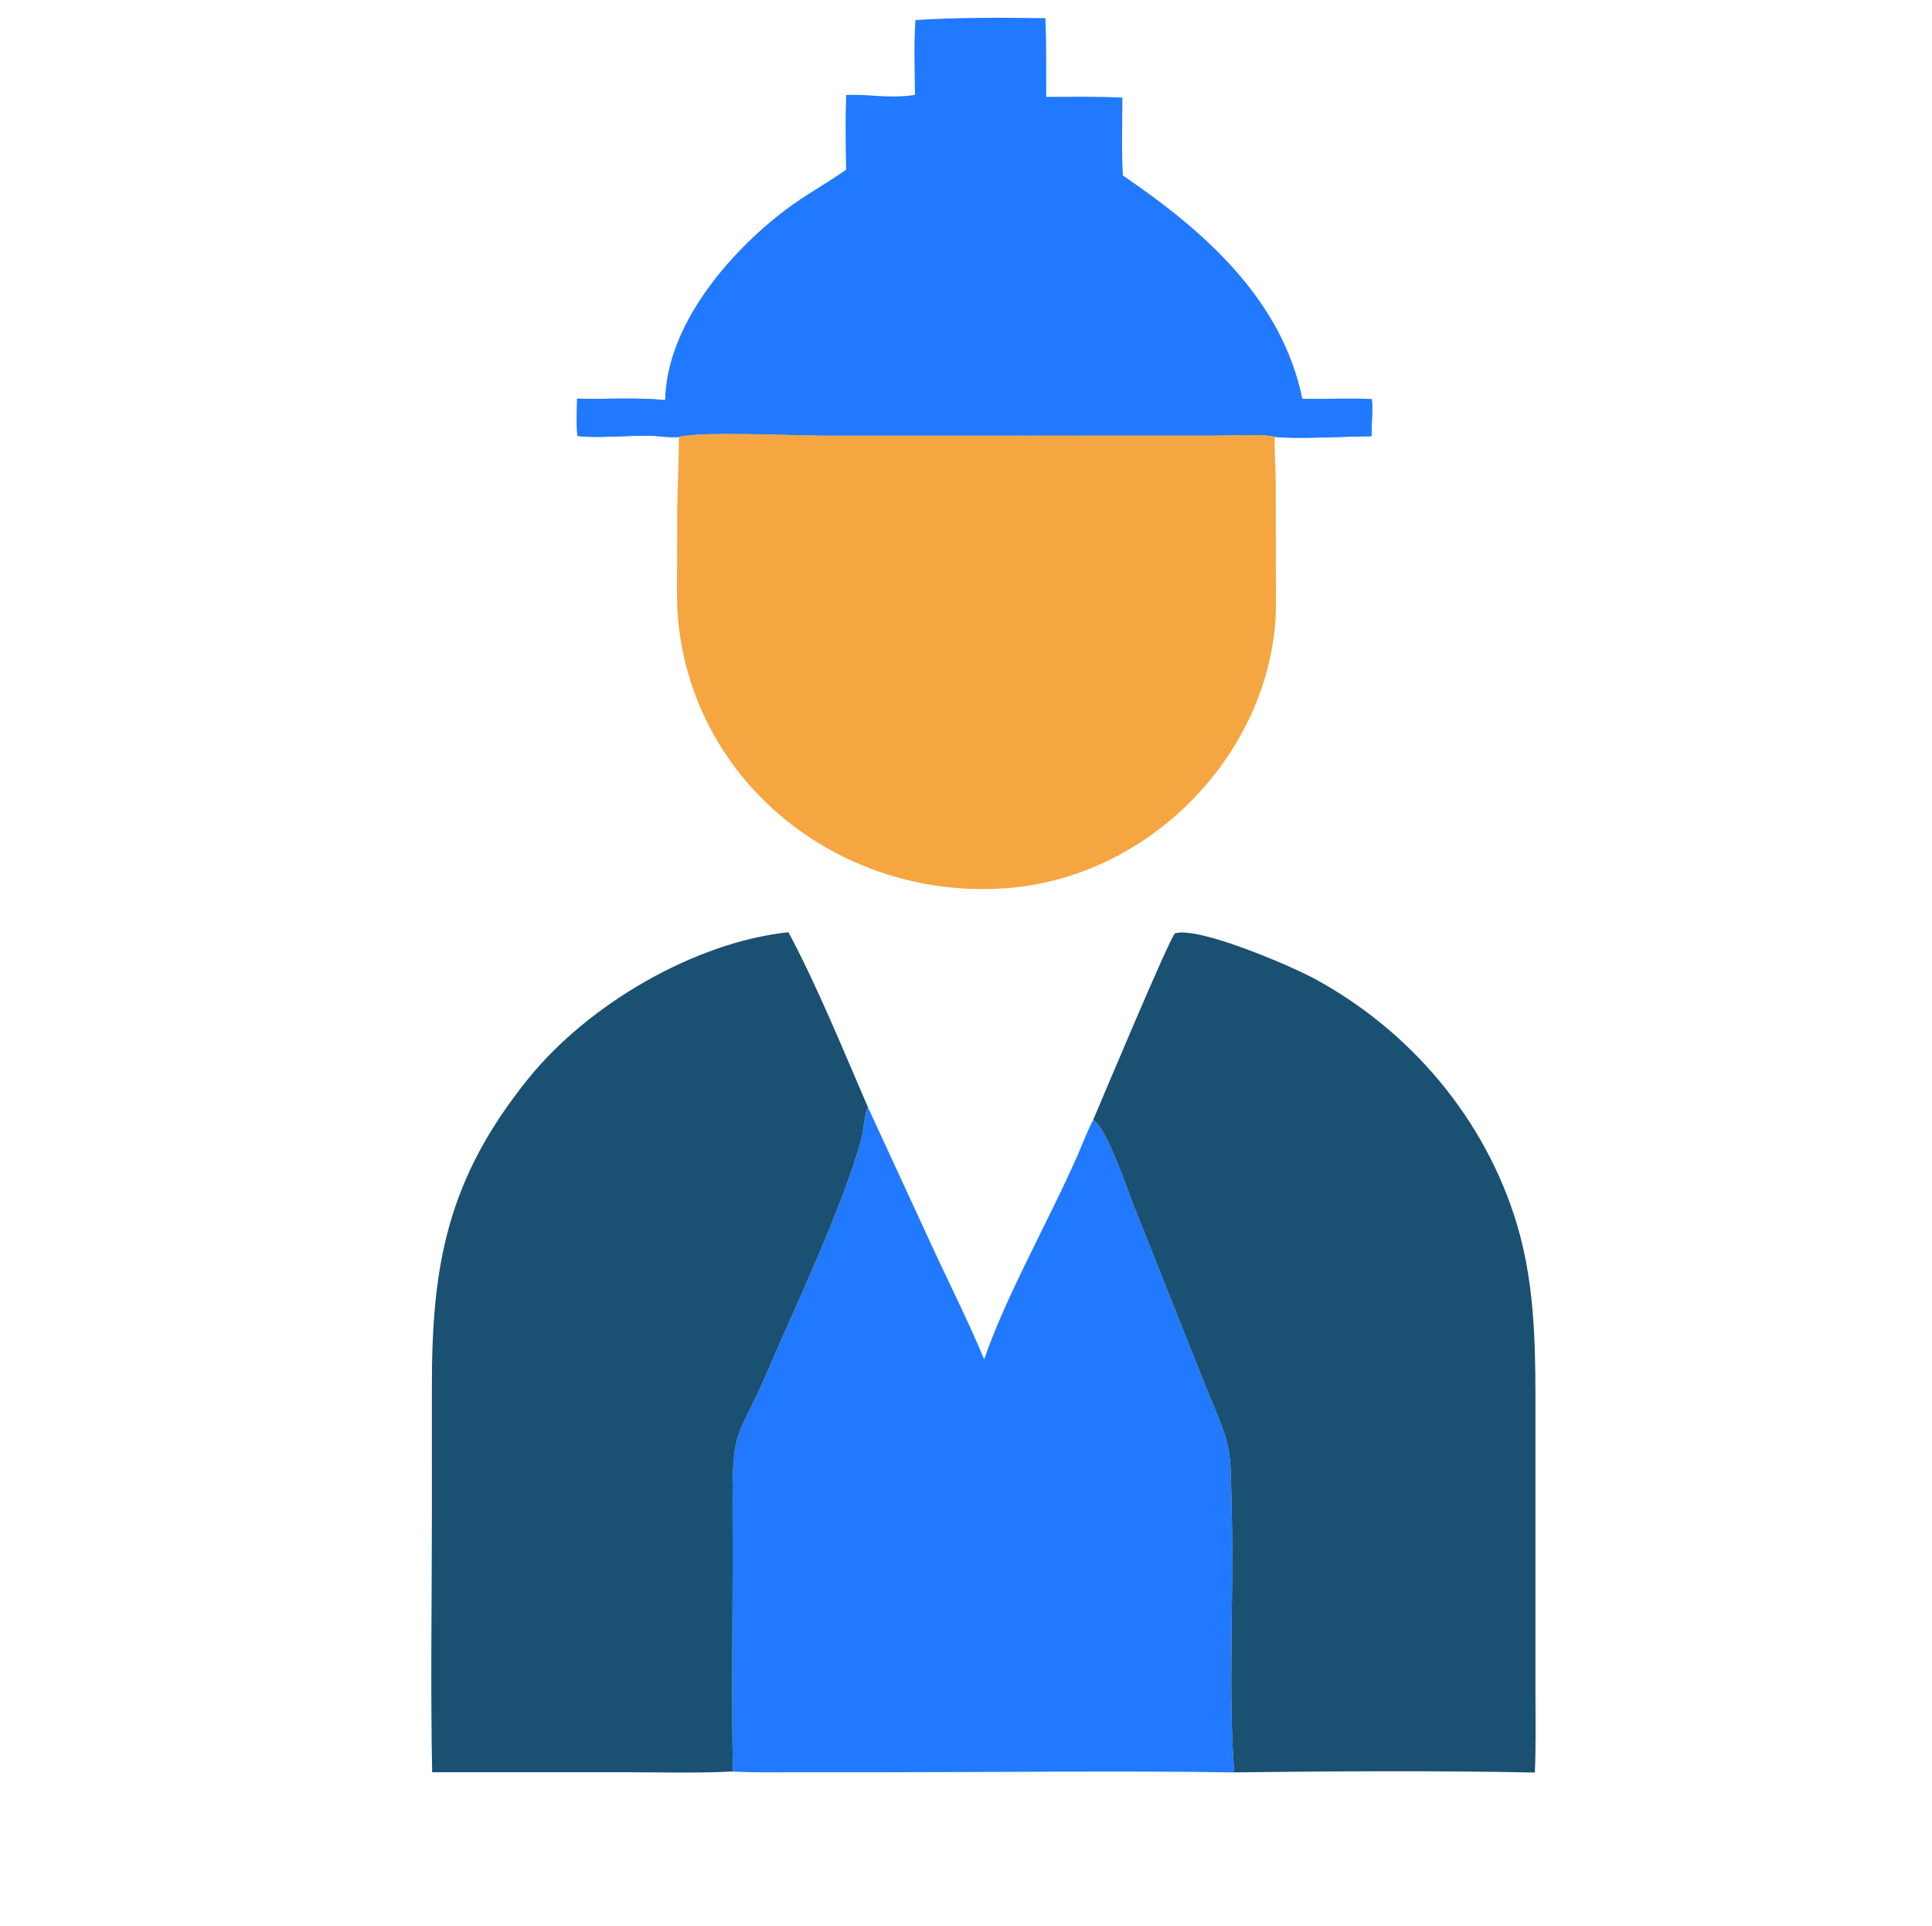
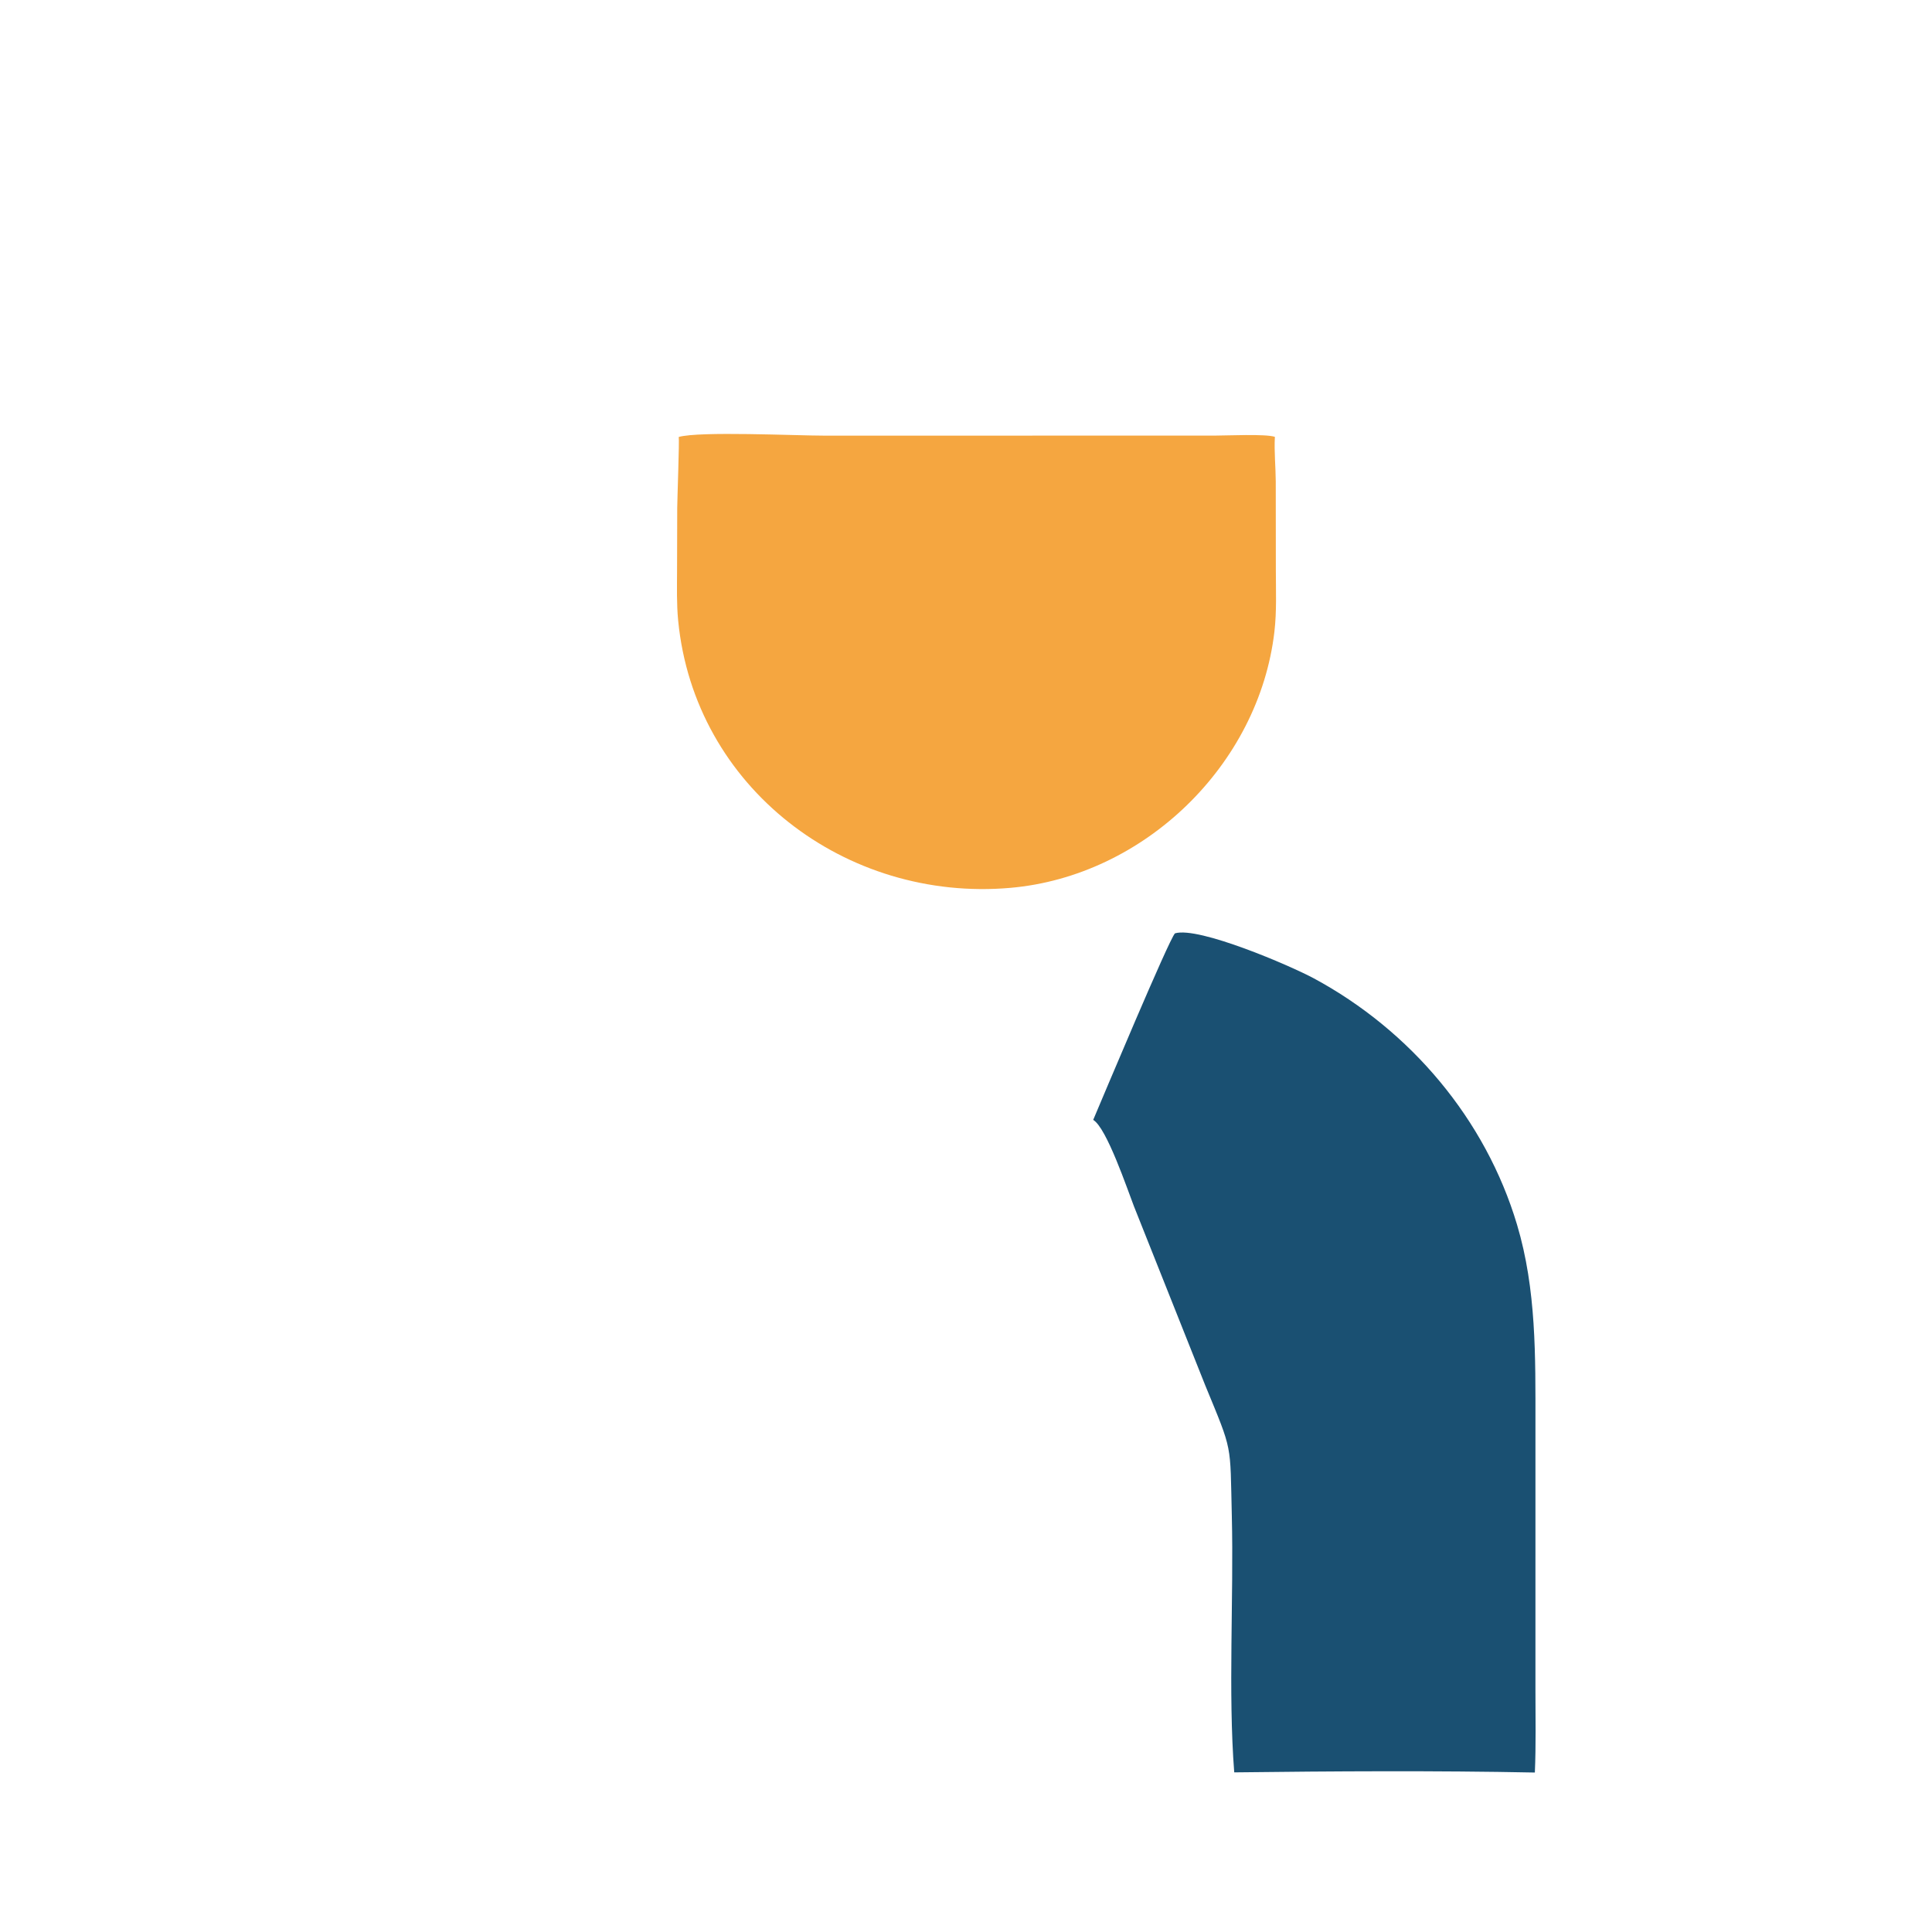
<svg xmlns="http://www.w3.org/2000/svg" width="301" height="300" viewBox="0 0 301 300" fill="none">
-   <path d="M142.62 3.126C149.339 2.694 156.137 2.737 162.869 2.833C163.051 6.905 162.971 11.013 163.005 15.091C166.952 15.09 170.925 14.994 174.866 15.216C174.848 19.24 174.713 23.324 174.94 27.341C187.48 35.876 199.703 46.523 202.892 62.11C206.486 62.215 210.102 61.979 213.688 62.167C213.942 62.884 213.644 66.887 213.668 67.957C210.299 67.963 201.559 68.433 198.622 68.052C197.135 67.566 191.136 67.86 189.222 67.86L128.384 67.864C123.989 67.864 108.996 67.152 105.745 68.069C104.248 68.212 102.542 67.886 101.009 67.871C98.208 67.843 92.342 68.287 89.96 67.905C89.781 65.994 89.891 64.022 89.916 62.105C94.463 62.231 99.102 61.876 103.627 62.329C103.865 50.664 113.558 39.39 122.367 32.703C125.391 30.408 128.737 28.62 131.833 26.433C131.733 22.57 131.695 18.658 131.83 14.796C135.465 14.616 138.21 15.406 142.546 14.791C142.524 10.927 142.352 6.98 142.62 3.126Z" fill="#2079FF" />
-   <path d="M89.916 62.105C94.463 62.231 99.102 61.876 103.627 62.329C105.84 63.017 116.039 62.845 118.807 62.846H179.66C186.001 62.845 192.374 62.973 198.712 62.831C201.064 62.779 203.379 62.193 205.746 62.138C208.3 62.079 211.189 62.549 213.688 62.167C213.942 62.884 213.644 66.887 213.668 67.957C210.299 67.963 201.559 68.433 198.622 68.052C197.135 67.566 191.136 67.86 189.222 67.86L128.384 67.864C123.989 67.864 108.996 67.152 105.745 68.069C104.248 68.212 102.542 67.886 101.009 67.871C98.208 67.843 92.342 68.287 89.96 67.905C89.781 65.994 89.891 64.022 89.916 62.105Z" fill="#2079FF" />
  <path d="M105.745 68.069C108.997 67.152 123.99 67.864 128.385 67.864L189.223 67.859C191.136 67.859 197.136 67.566 198.623 68.052C198.494 70.353 198.746 72.715 198.759 75.022L198.773 88.808C198.776 91.987 198.917 95.241 198.55 98.401C196.136 119.161 178.26 136.486 157.413 138.312C131.804 140.556 108.183 122.715 105.655 96.658C105.406 94.088 105.476 91.491 105.483 88.912L105.51 79.101C105.516 77.809 105.856 68.602 105.745 68.069Z" fill="#F5A640" />
-   <path d="M114.185 275.967C113.97 265.125 114.14 254.252 114.141 243.406L114.128 233.732C114.11 222.116 115.008 224.236 119.446 213.907C123.964 203.393 131.216 188.24 134.221 177.359C134.504 176.334 134.739 173.078 135.229 172.501L145.62 195.035C148.222 200.585 150.96 206.104 153.333 211.756C156.809 201.641 163.649 189.727 168.067 179.549C168.797 177.866 169.456 176.078 170.315 174.463C172.407 175.653 175.687 185.417 176.658 187.901L187.781 215.837C192.098 226.315 191.634 224.654 191.913 236.133C192.224 248.915 191.319 263.666 192.289 276.104C174.282 275.834 156.233 276.082 138.222 276.082L123.673 276.083C120.515 276.083 117.337 276.16 114.185 275.967Z" fill="#2079FF" />
-   <path d="M67.33 276.085C67.054 262.532 67.289 248.932 67.29 235.375L67.286 216.358C67.239 197.267 69.586 183.761 82.351 167.979C91.605 156.537 108.114 146.795 122.836 145.222C127.347 153.655 131.418 163.716 135.23 172.501C134.74 173.078 134.505 176.334 134.222 177.359C131.217 188.24 123.966 203.393 119.448 213.907C115.01 224.236 114.111 222.116 114.129 233.732L114.142 243.406C114.141 254.252 113.972 265.125 114.186 275.967C108.535 276.258 102.81 276.082 97.15 276.083L67.33 276.085Z" fill="#1A5072" />
  <path d="M170.316 174.463C171.75 171.089 182.1 146.394 183.055 145.399C186.756 144.294 201.05 150.449 204.685 152.408C219.729 160.516 231.435 174.341 236.351 190.785C239.378 200.906 239.217 211.328 239.218 221.78L239.217 263.243C239.217 267.531 239.311 271.845 239.126 276.129C223.698 275.821 207.728 275.919 192.29 276.104C191.32 263.666 192.225 248.915 191.914 236.133C191.635 224.654 192.099 226.315 187.782 215.837L176.659 187.901C175.688 185.417 172.408 175.653 170.316 174.463Z" fill="#1A5072" />
</svg>